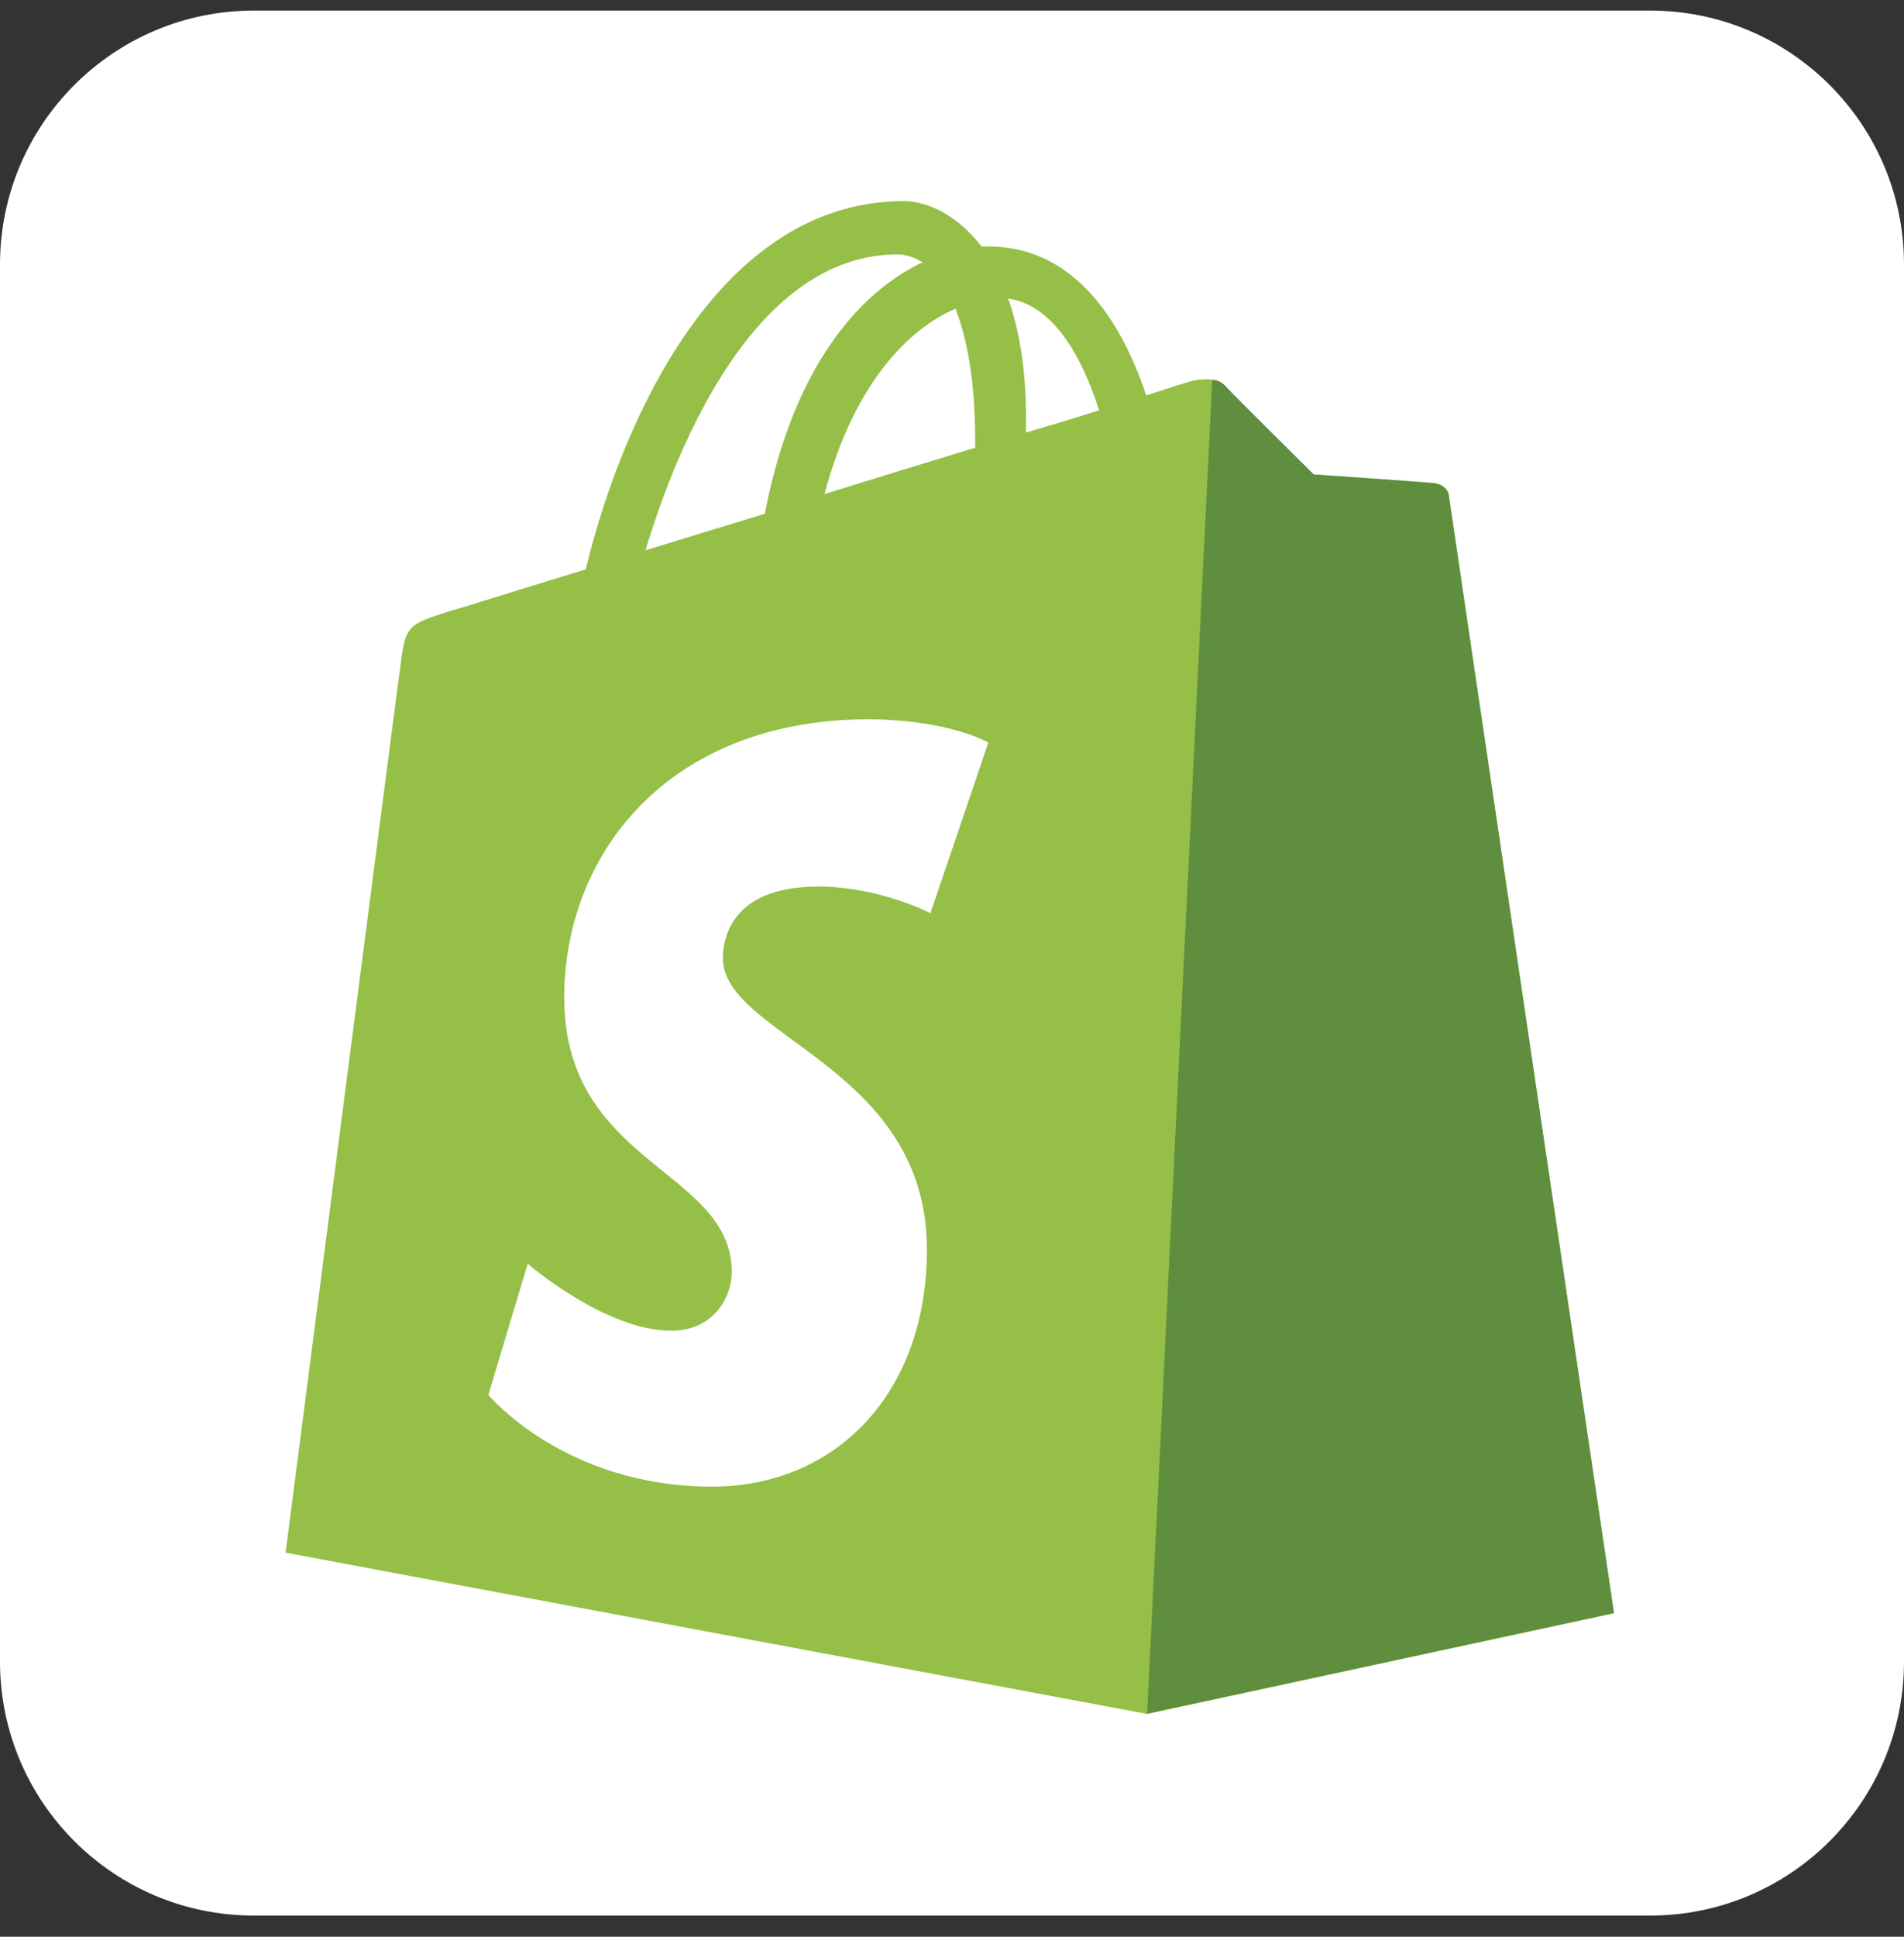
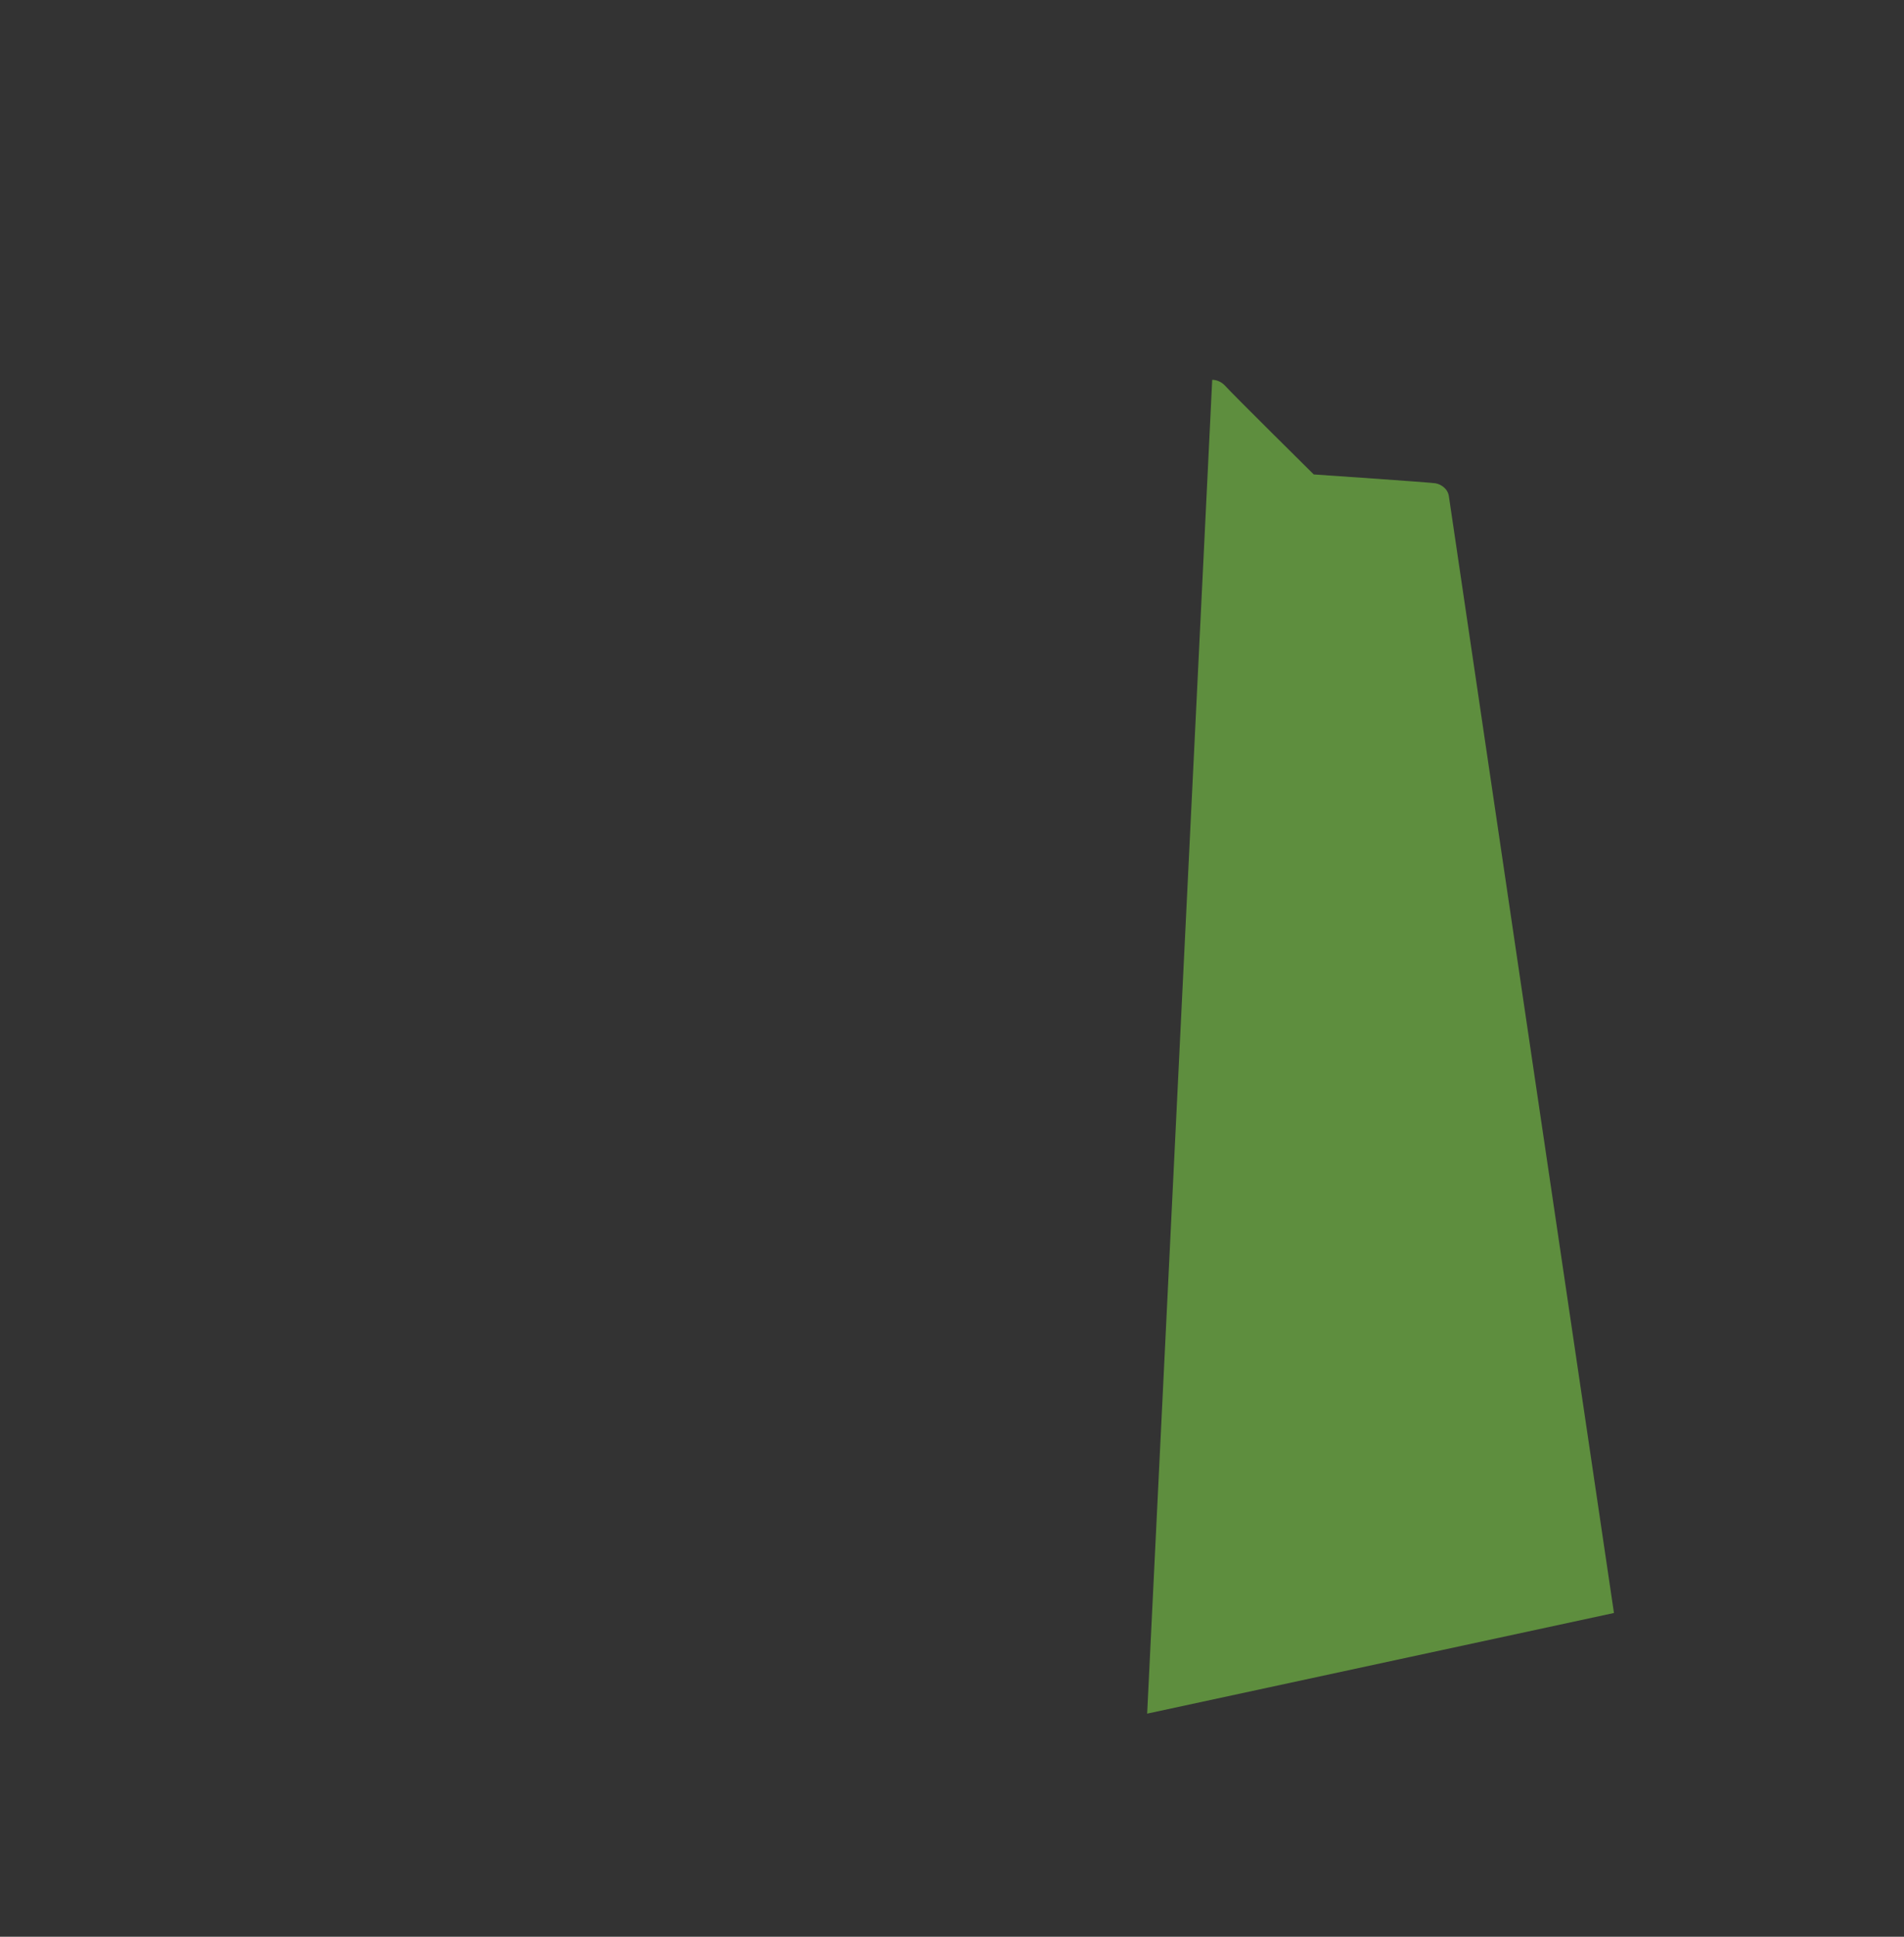
<svg xmlns="http://www.w3.org/2000/svg" width="60" height="61" viewBox="0 0 60 61" fill="none">
  <rect x="0" y="0" width="60" height="61" fill="#333333" stroke="none" />
-   <path d="M52 0.333H8C3.582 0.333 0 3.915 0 8.333V52.333C0 56.751 3.582 60.333 8 60.333H52C56.418 60.333 60 56.751 60 52.333V8.333C60 3.915 56.418 0.333 52 0.333Z" fill="white" />
-   <path d="M45.67 15.623C45.64 15.373 45.42 15.253 45.25 15.233C45.08 15.203 41.4 14.953 41.4 14.953C41.4 14.953 38.84 12.423 38.59 12.143C38.31 11.863 37.78 11.943 37.55 12.003C37.52 12.003 36.99 12.173 36.12 12.453C35.31 10.013 33.79 7.763 31.15 7.763H30.93C30.17 6.783 29.25 6.333 28.46 6.333C22.31 6.363 19.39 14.023 18.46 17.933C16.07 18.663 14.39 19.193 14.16 19.253C12.84 19.673 12.78 19.703 12.62 20.963C12.48 21.943 9 48.903 9 48.903L36.15 53.983L50.86 50.813C50.86 50.813 45.69 15.883 45.66 15.623H45.67ZM34.63 12.923C33.96 13.143 33.17 13.373 32.33 13.623V13.113C32.33 11.593 32.11 10.363 31.77 9.403C33.15 9.603 34.07 11.143 34.63 12.913V12.923ZM30.11 9.723C30.48 10.673 30.73 12.023 30.73 13.853V14.103C29.24 14.553 27.61 15.053 25.98 15.563C26.91 12.083 28.62 10.363 30.11 9.723ZM28.28 8.013C28.53 8.013 28.81 8.093 29.07 8.263C27.1 9.193 25 11.523 24.1 16.183C22.81 16.573 21.52 16.973 20.34 17.333C21.41 13.793 23.88 8.013 28.29 8.013H28.28Z" fill="#95BF47" />
  <path d="M45.25 15.223C45.08 15.193 41.4 14.943 41.4 14.943C41.4 14.943 38.84 12.413 38.59 12.133C38.48 12.023 38.34 11.963 38.2 11.963L36.15 53.973L50.86 50.803C50.86 50.803 45.69 15.873 45.66 15.643C45.63 15.393 45.41 15.253 45.24 15.223H45.25Z" fill="#5E8E3E" />
-   <path d="M31.15 23.373L29.32 28.763C29.32 28.763 27.72 27.923 25.78 27.923C22.92 27.923 22.78 29.723 22.78 30.173C22.78 32.643 29.21 33.573 29.21 39.353C29.21 43.903 26.32 46.823 22.44 46.823C17.78 46.823 15.39 43.933 15.39 43.933L16.63 39.803C16.63 39.803 19.07 41.913 21.15 41.913C22.5 41.913 23.06 40.843 23.06 40.063C23.06 36.833 17.78 36.693 17.78 31.413C17.78 26.973 20.98 22.653 27.41 22.653C29.94 22.683 31.14 23.383 31.14 23.383L31.15 23.373Z" fill="white" />
</svg>